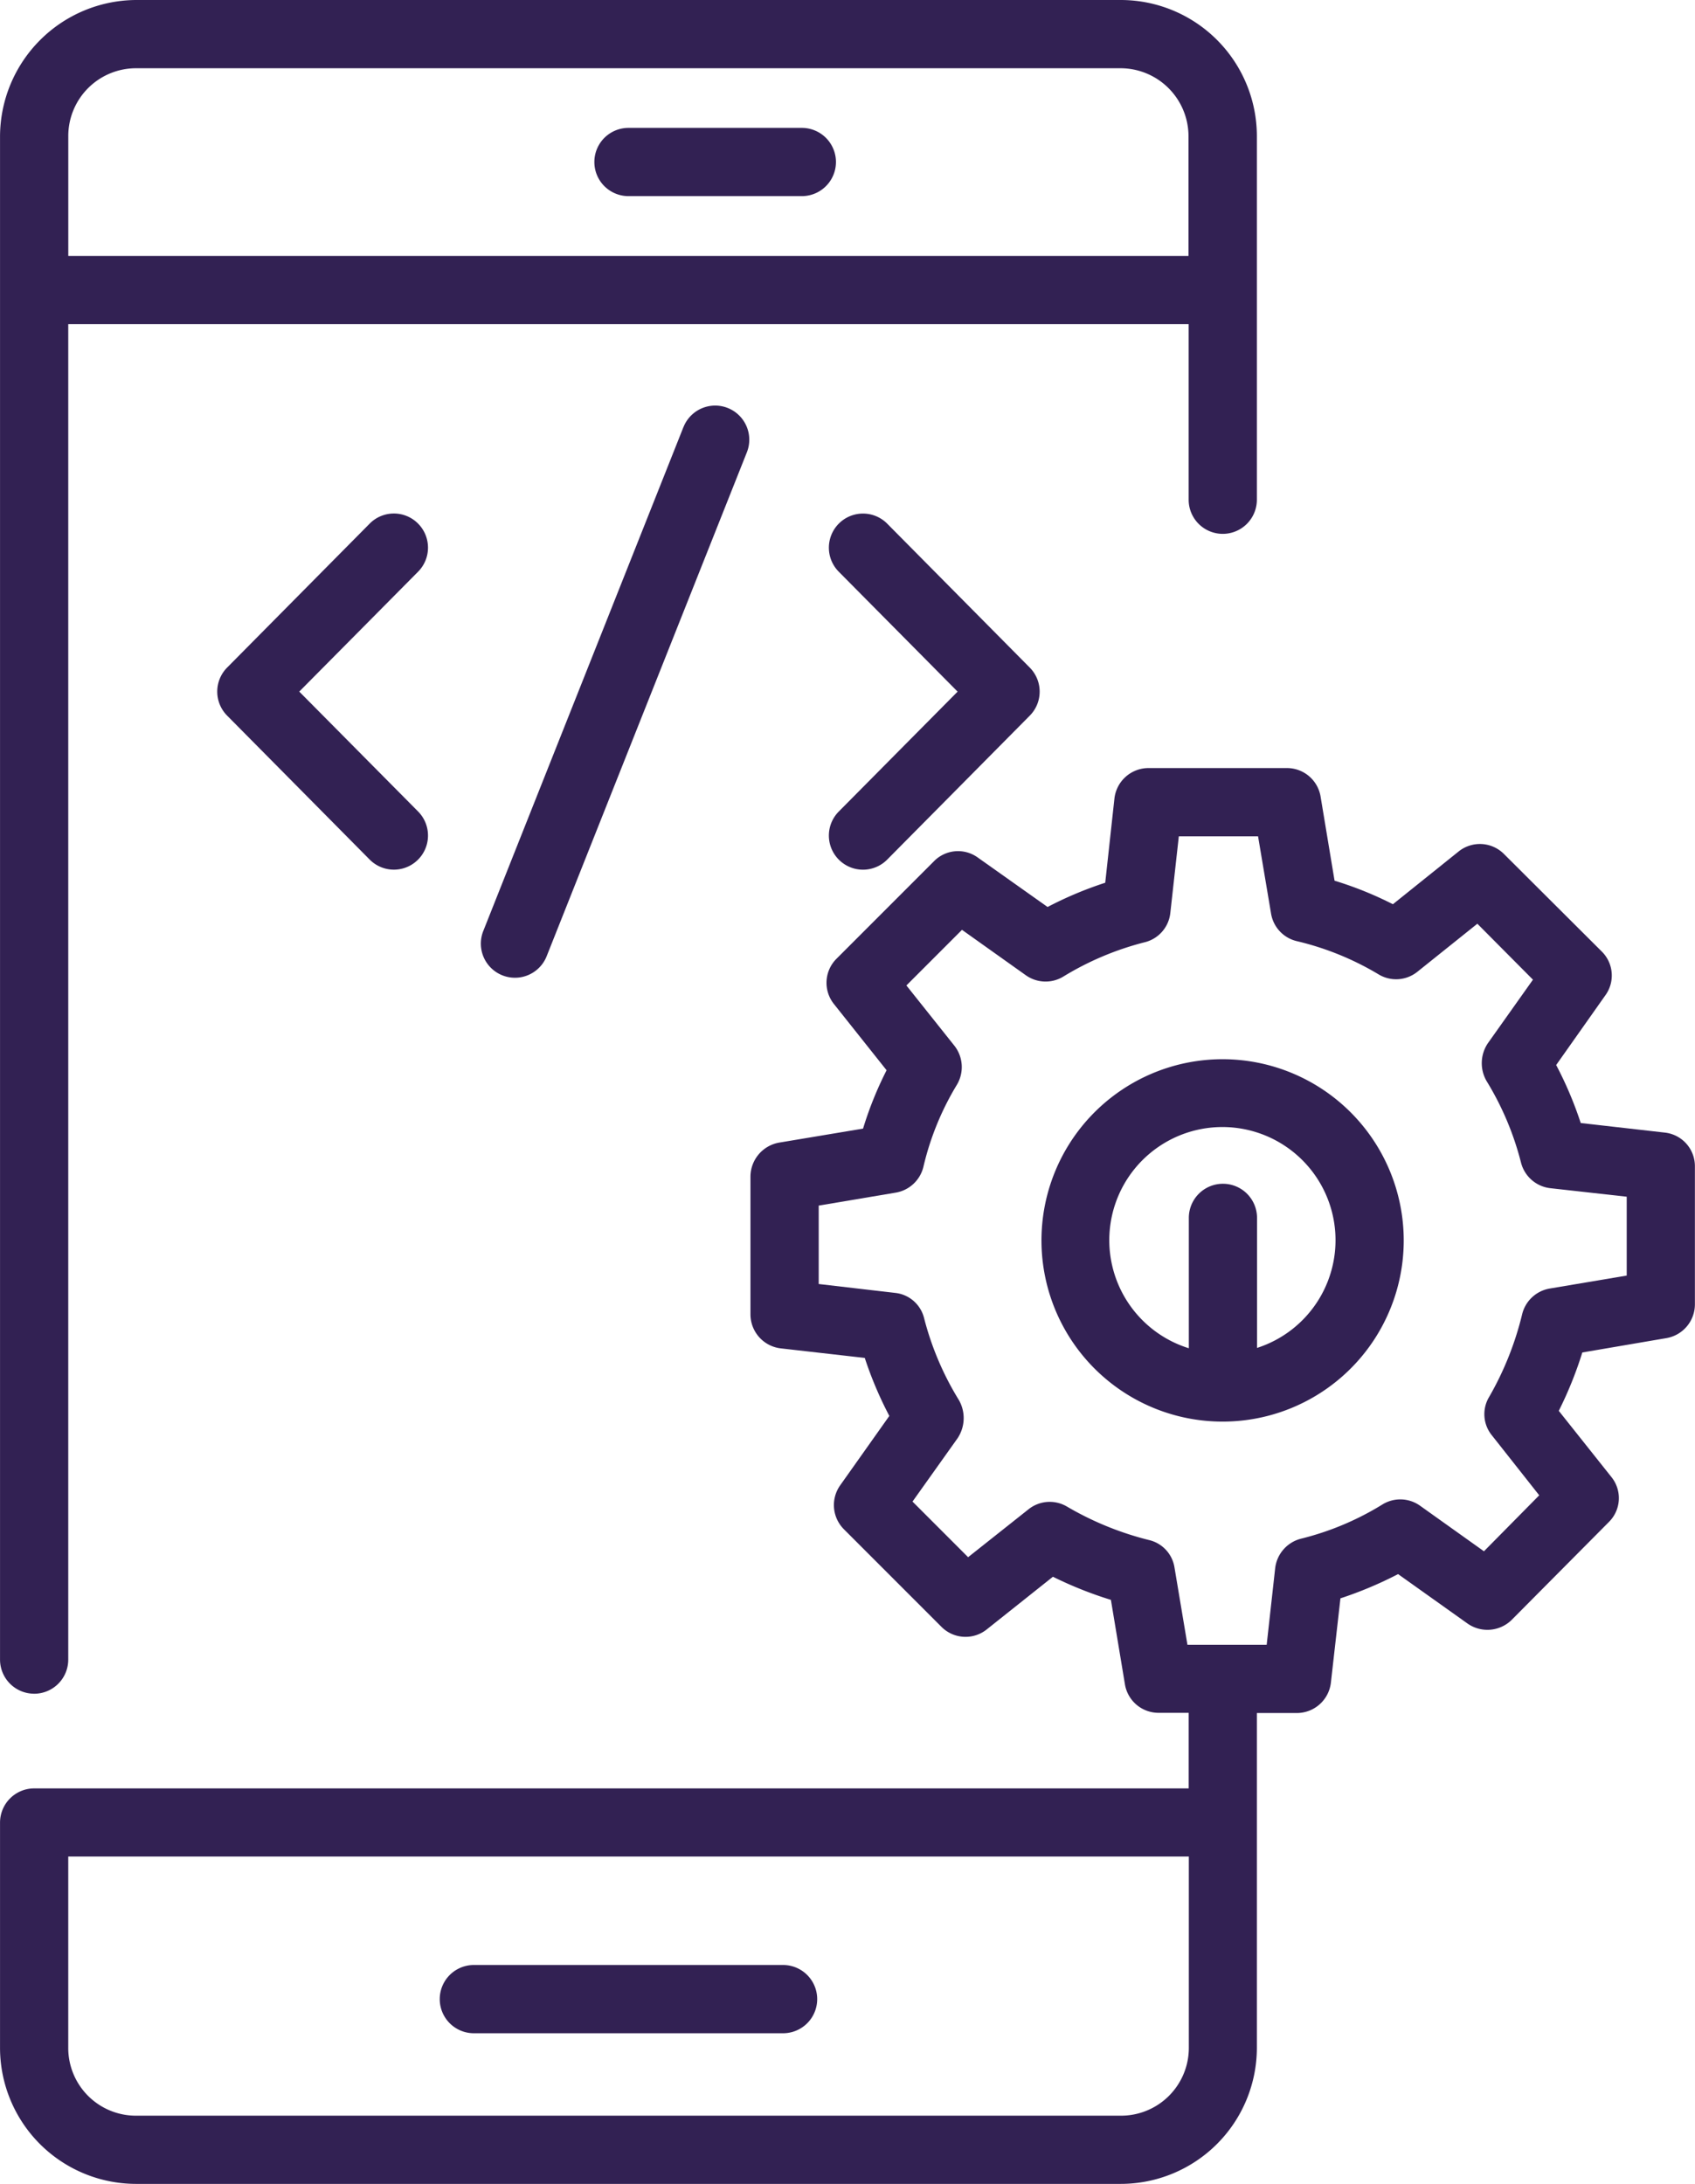
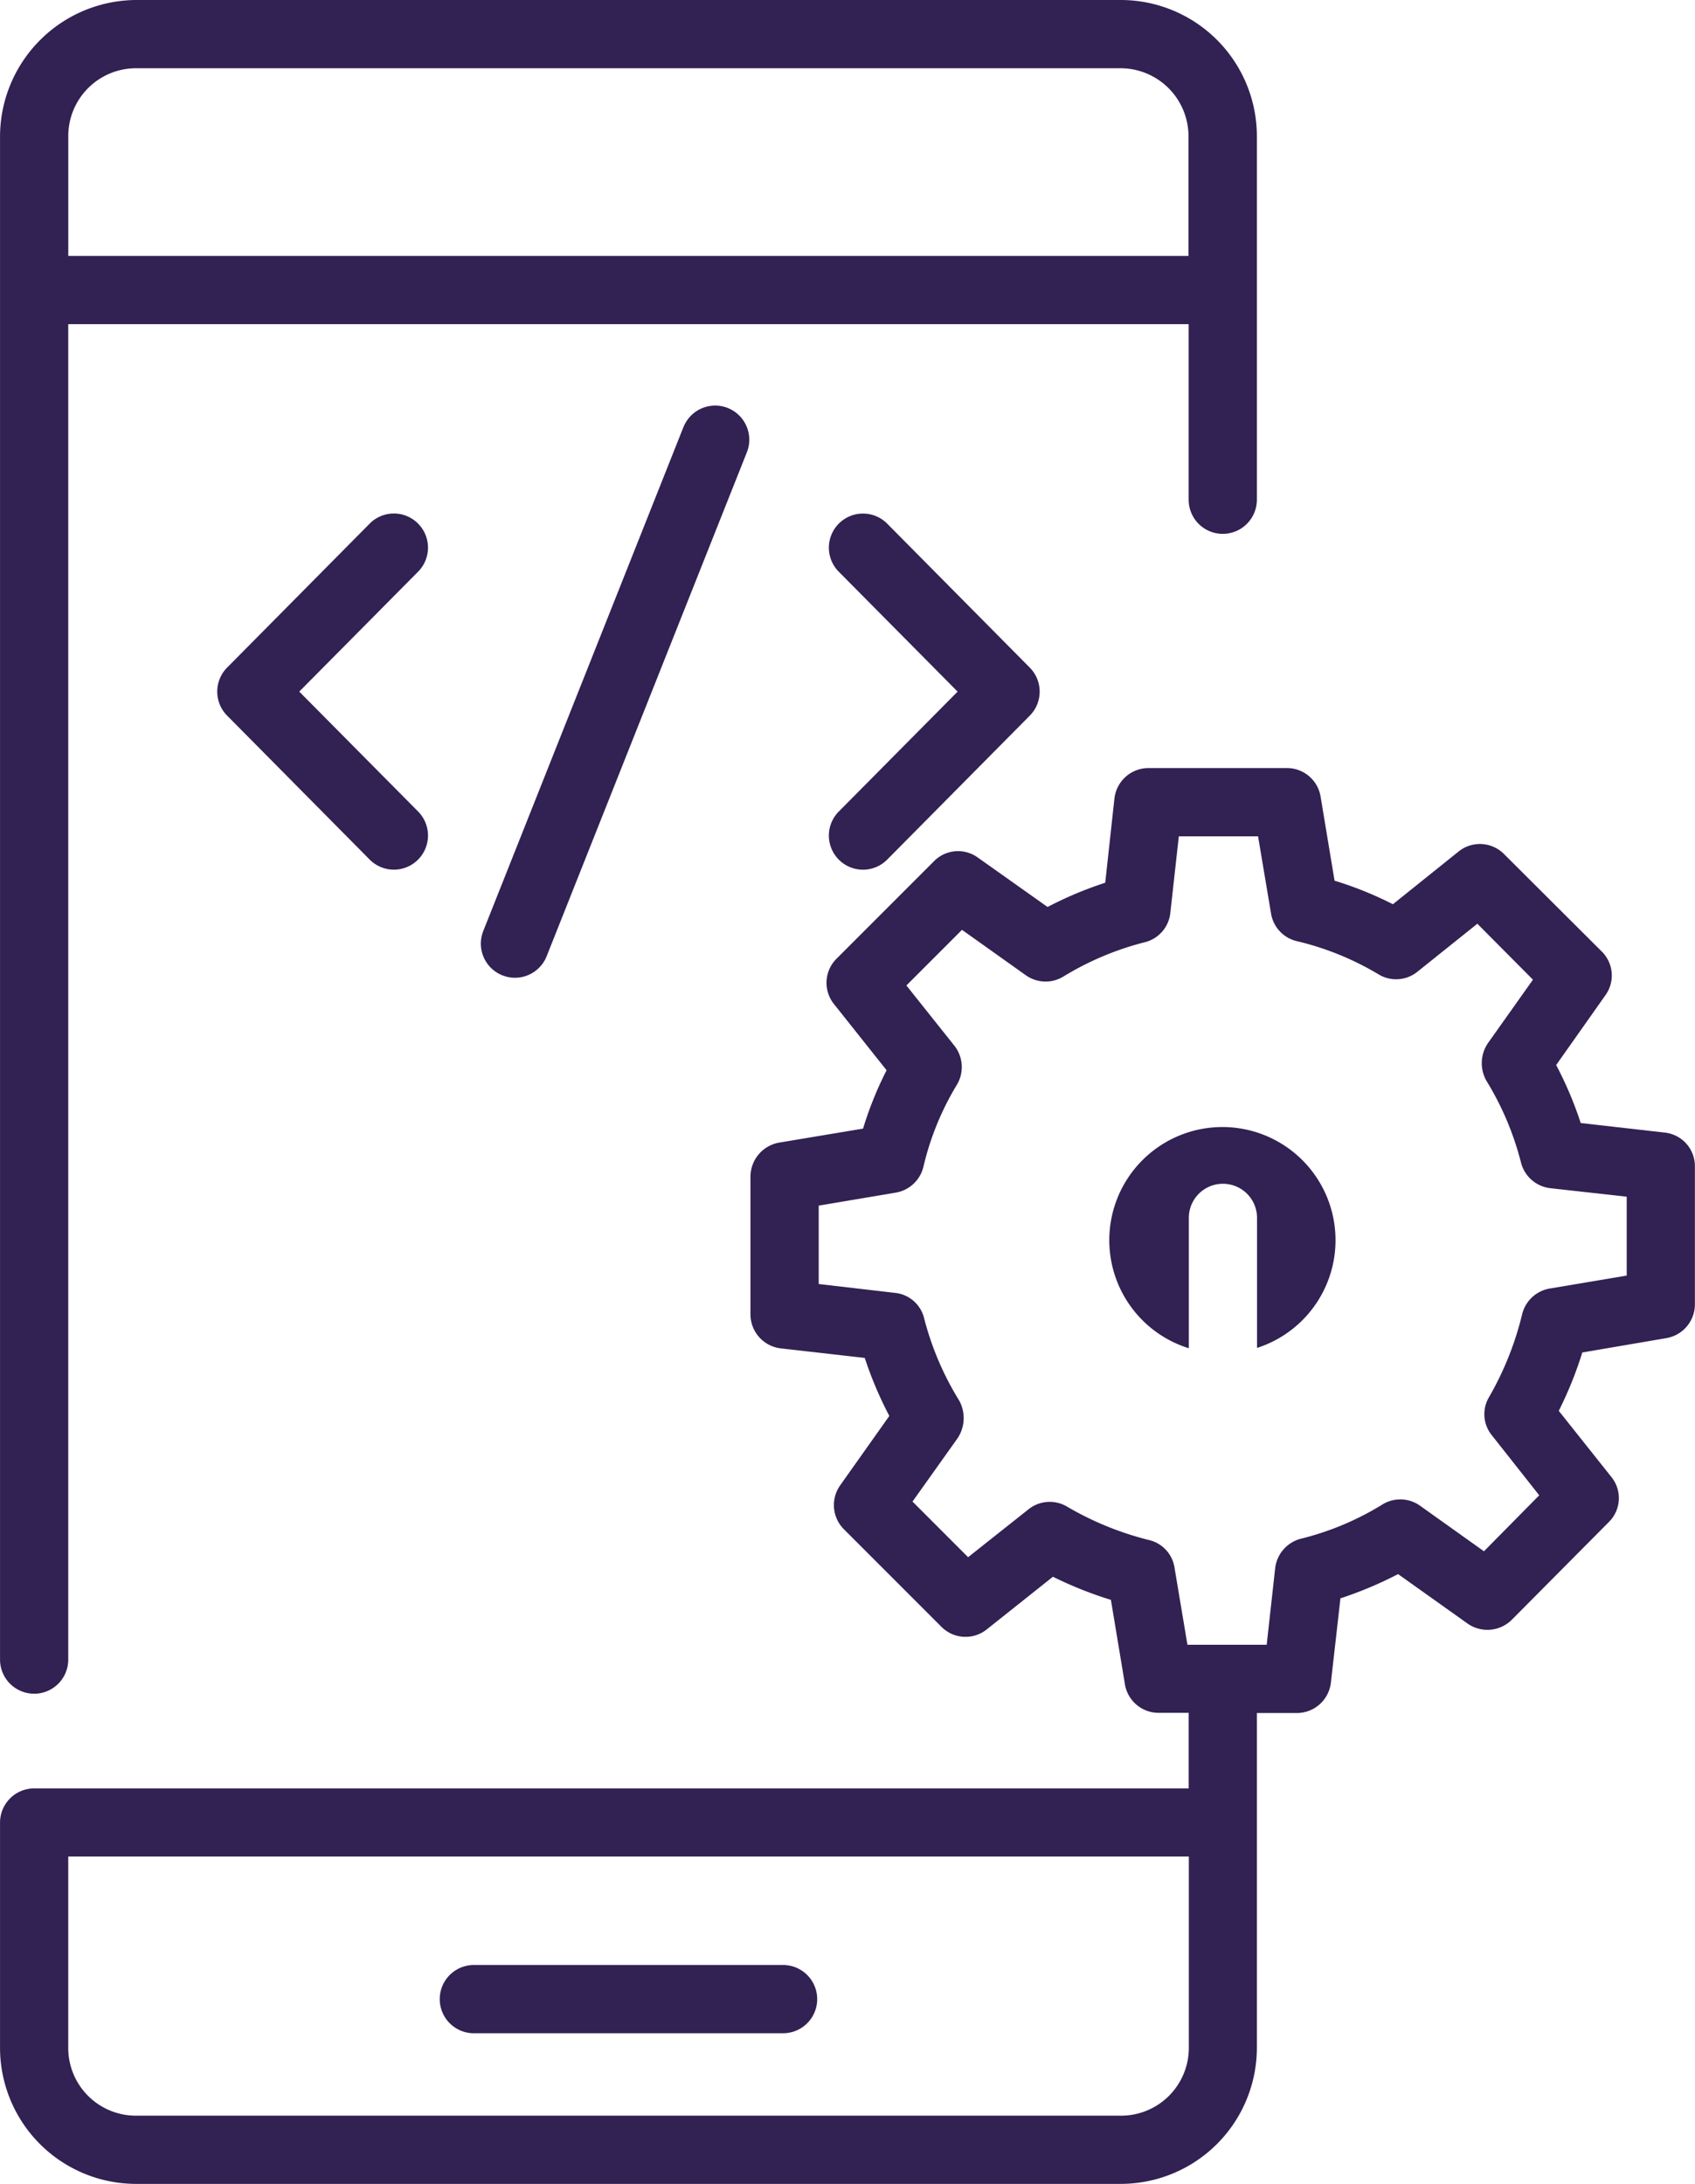
<svg xmlns="http://www.w3.org/2000/svg" width="51.338" height="66.122" viewBox="0 0 51.338 66.122">
  <g id="qs-3" transform="translate(4.846 -4)">
    <g id="Group_1097" data-name="Group 1097" transform="translate(-4.845 4)">
      <g id="Group_1096" data-name="Group 1096">
-         <path id="Path_1217" data-name="Path 1217" d="M27.611,7.814h5.251a1.033,1.033,0,0,0,0-2.066H27.611a1.033,1.033,0,0,0,0,2.066Z" transform="translate(-8.577 -1.876)" fill="#322153" />
        <path id="Path_1218" data-name="Path 1218" d="M23.078,61.65h9.366a1.033,1.033,0,1,0,0-2.066H23.078a1.033,1.033,0,1,0,0,2.066Z" transform="translate(-8.727 -0.091)" fill="#322153" />
        <path id="Path_1219" data-name="Path 1219" d="M10.188,53.28a1.033,1.033,0,0,0,1.033-1.033V11.815H45.156v5.315a1.033,1.033,0,1,0,2.066,0c0-1.243,0,3.813,0-11.018A4.125,4.125,0,0,0,43.107,2H13.267A4.143,4.143,0,0,0,9.155,6.115V52.246a1.033,1.033,0,0,0,1.033,1.033ZM43.1,4.066a2.061,2.061,0,0,1,2.051,2.049V9.749H11.222V6.112A2.053,2.053,0,0,1,13.27,4.066Z" transform="translate(-9.155 -2)" fill="#322153" />
        <path id="Path_1220" data-name="Path 1220" d="M33.759,27.533a1.033,1.033,0,0,0,1.461-.007l4.318-4.358a1.033,1.033,0,0,0,0-1.454L35.22,17.356a1.033,1.033,0,1,0-1.468,1.454l3.6,3.631-3.6,3.631a1.033,1.033,0,0,0,.007,1.461Z" transform="translate(-8.349 -1.501)" fill="#322153" />
        <path id="Path_1221" data-name="Path 1221" d="M21.6,17.348a1.031,1.031,0,0,0-1.461.007l-4.317,4.358a1.033,1.033,0,0,0,0,1.454l4.317,4.358a1.033,1.033,0,0,0,1.468-1.454l-3.6-3.631,3.6-3.631a1.033,1.033,0,0,0-.007-1.461Z" transform="translate(-8.944 -1.501)" fill="#322153" />
        <path id="Path_1222" data-name="Path 1222" d="M29.387,14.534l-6.064,15.26a1.033,1.033,0,0,0,1.92.763L31.307,15.3a1.033,1.033,0,0,0-1.92-.763Z" transform="translate(-8.687 -1.606)" fill="#322153" />
-         <path id="Path_1223" data-name="Path 1223" d="M45.181,33.04a5.486,5.486,0,1,0,5.476,5.486A5.49,5.49,0,0,0,45.181,33.04Zm1.033,8.74V37.844a1.033,1.033,0,0,0-2.066,0v3.947a3.426,3.426,0,1,1,2.066-.01Z" transform="translate(-8.142 -0.971)" fill="#322153" />
+         <path id="Path_1223" data-name="Path 1223" d="M45.181,33.04A5.49,5.49,0,0,0,45.181,33.04Zm1.033,8.74V37.844a1.033,1.033,0,0,0-2.066,0v3.947a3.426,3.426,0,1,1,2.066-.01Z" transform="translate(-8.142 -0.971)" fill="#322153" />
        <path id="Path_1224" data-name="Path 1224" d="M59.573,35.544l-2.542-.289a11.333,11.333,0,0,0-.744-1.756l1.488-2.108a1.021,1.021,0,0,0-.1-1.322l-2.965-2.955a1.029,1.029,0,0,0-1.374-.083l-1.994,1.6a10.89,10.89,0,0,0-1.767-.713l-.424-2.552a1.033,1.033,0,0,0-1.023-.858H43.941a1.039,1.039,0,0,0-1.033.92l-.279,2.552a11.322,11.322,0,0,0-1.746.734l-2.118-1.5a1.021,1.021,0,0,0-1.322.114l-2.955,2.955a1.029,1.029,0,0,0-.072,1.374l1.591,2a10.888,10.888,0,0,0-.713,1.767l-2.542.424a1.05,1.05,0,0,0-.868,1.023v4.184a1.038,1.038,0,0,0,.92,1.023l2.542.289a11.486,11.486,0,0,0,.744,1.756l-1.488,2.1a1.036,1.036,0,0,0,.114,1.333l2.955,2.955a1.029,1.029,0,0,0,1.374.072l2-1.591a11.754,11.754,0,0,0,1.756.7l.424,2.552a1.032,1.032,0,0,0,1.023.868h.909V55.4H10.188a1.036,1.036,0,0,0-1.033,1.033v6.829a4.123,4.123,0,0,0,4.112,4.112H43.1a4.125,4.125,0,0,0,4.122-4.112V53.118h1.209a1.039,1.039,0,0,0,1.033-.92l.289-2.552a11.779,11.779,0,0,0,1.746-.734l2.108,1.5a1.048,1.048,0,0,0,1.333-.114l2.945-2.965a1.016,1.016,0,0,0,.072-1.364l-1.591-2a11.7,11.7,0,0,0,.713-1.767l2.542-.434a1.039,1.039,0,0,0,.868-1.013V36.567a1.022,1.022,0,0,0-.919-1.023ZM45.161,63.263A2.053,2.053,0,0,1,43.1,65.309H13.267a2.05,2.05,0,0,1-2.046-2.046v-5.8H45.161v5.8Zm13.266-23.39-2.335.393a1.039,1.039,0,0,0-.837.785,9.457,9.457,0,0,1-1,2.5,1.013,1.013,0,0,0,.083,1.157l1.436,1.818L54.1,48.221l-1.942-1.384a1.032,1.032,0,0,0-1.137-.031,8.625,8.625,0,0,1-2.459,1.033,1.047,1.047,0,0,0-.785.888l-.258,2.325h-2.4l-.393-2.345a1.015,1.015,0,0,0-.775-.827,9.42,9.42,0,0,1-2.48-1.012,1.028,1.028,0,0,0-1.167.083L38.476,48.4l-1.684-1.684L38.156,44.8a1.1,1.1,0,0,0,.041-1.157,8.971,8.971,0,0,1-1.054-2.48,1.013,1.013,0,0,0-.878-.765l-2.314-.269V37.755l2.335-.393a1.04,1.04,0,0,0,.837-.785,8.53,8.53,0,0,1,1.013-2.48,1.045,1.045,0,0,0-.072-1.178l-1.457-1.829,1.684-1.684,1.932,1.374a1.033,1.033,0,0,0,1.137.041,8.948,8.948,0,0,1,2.48-1.043A1.026,1.026,0,0,0,44.6,28.9l.258-2.325h2.4l.393,2.335a1.029,1.029,0,0,0,.775.837,8.709,8.709,0,0,1,2.49,1.012,1.028,1.028,0,0,0,1.167-.083L53.9,29.221l1.684,1.694-1.364,1.922a1.079,1.079,0,0,0-.041,1.147,8.919,8.919,0,0,1,1.043,2.469,1.038,1.038,0,0,0,.888.775l2.314.258v2.387Z" transform="translate(-9.155 -1.254)" fill="#322153" />
      </g>
    </g>
  </g>
</svg>